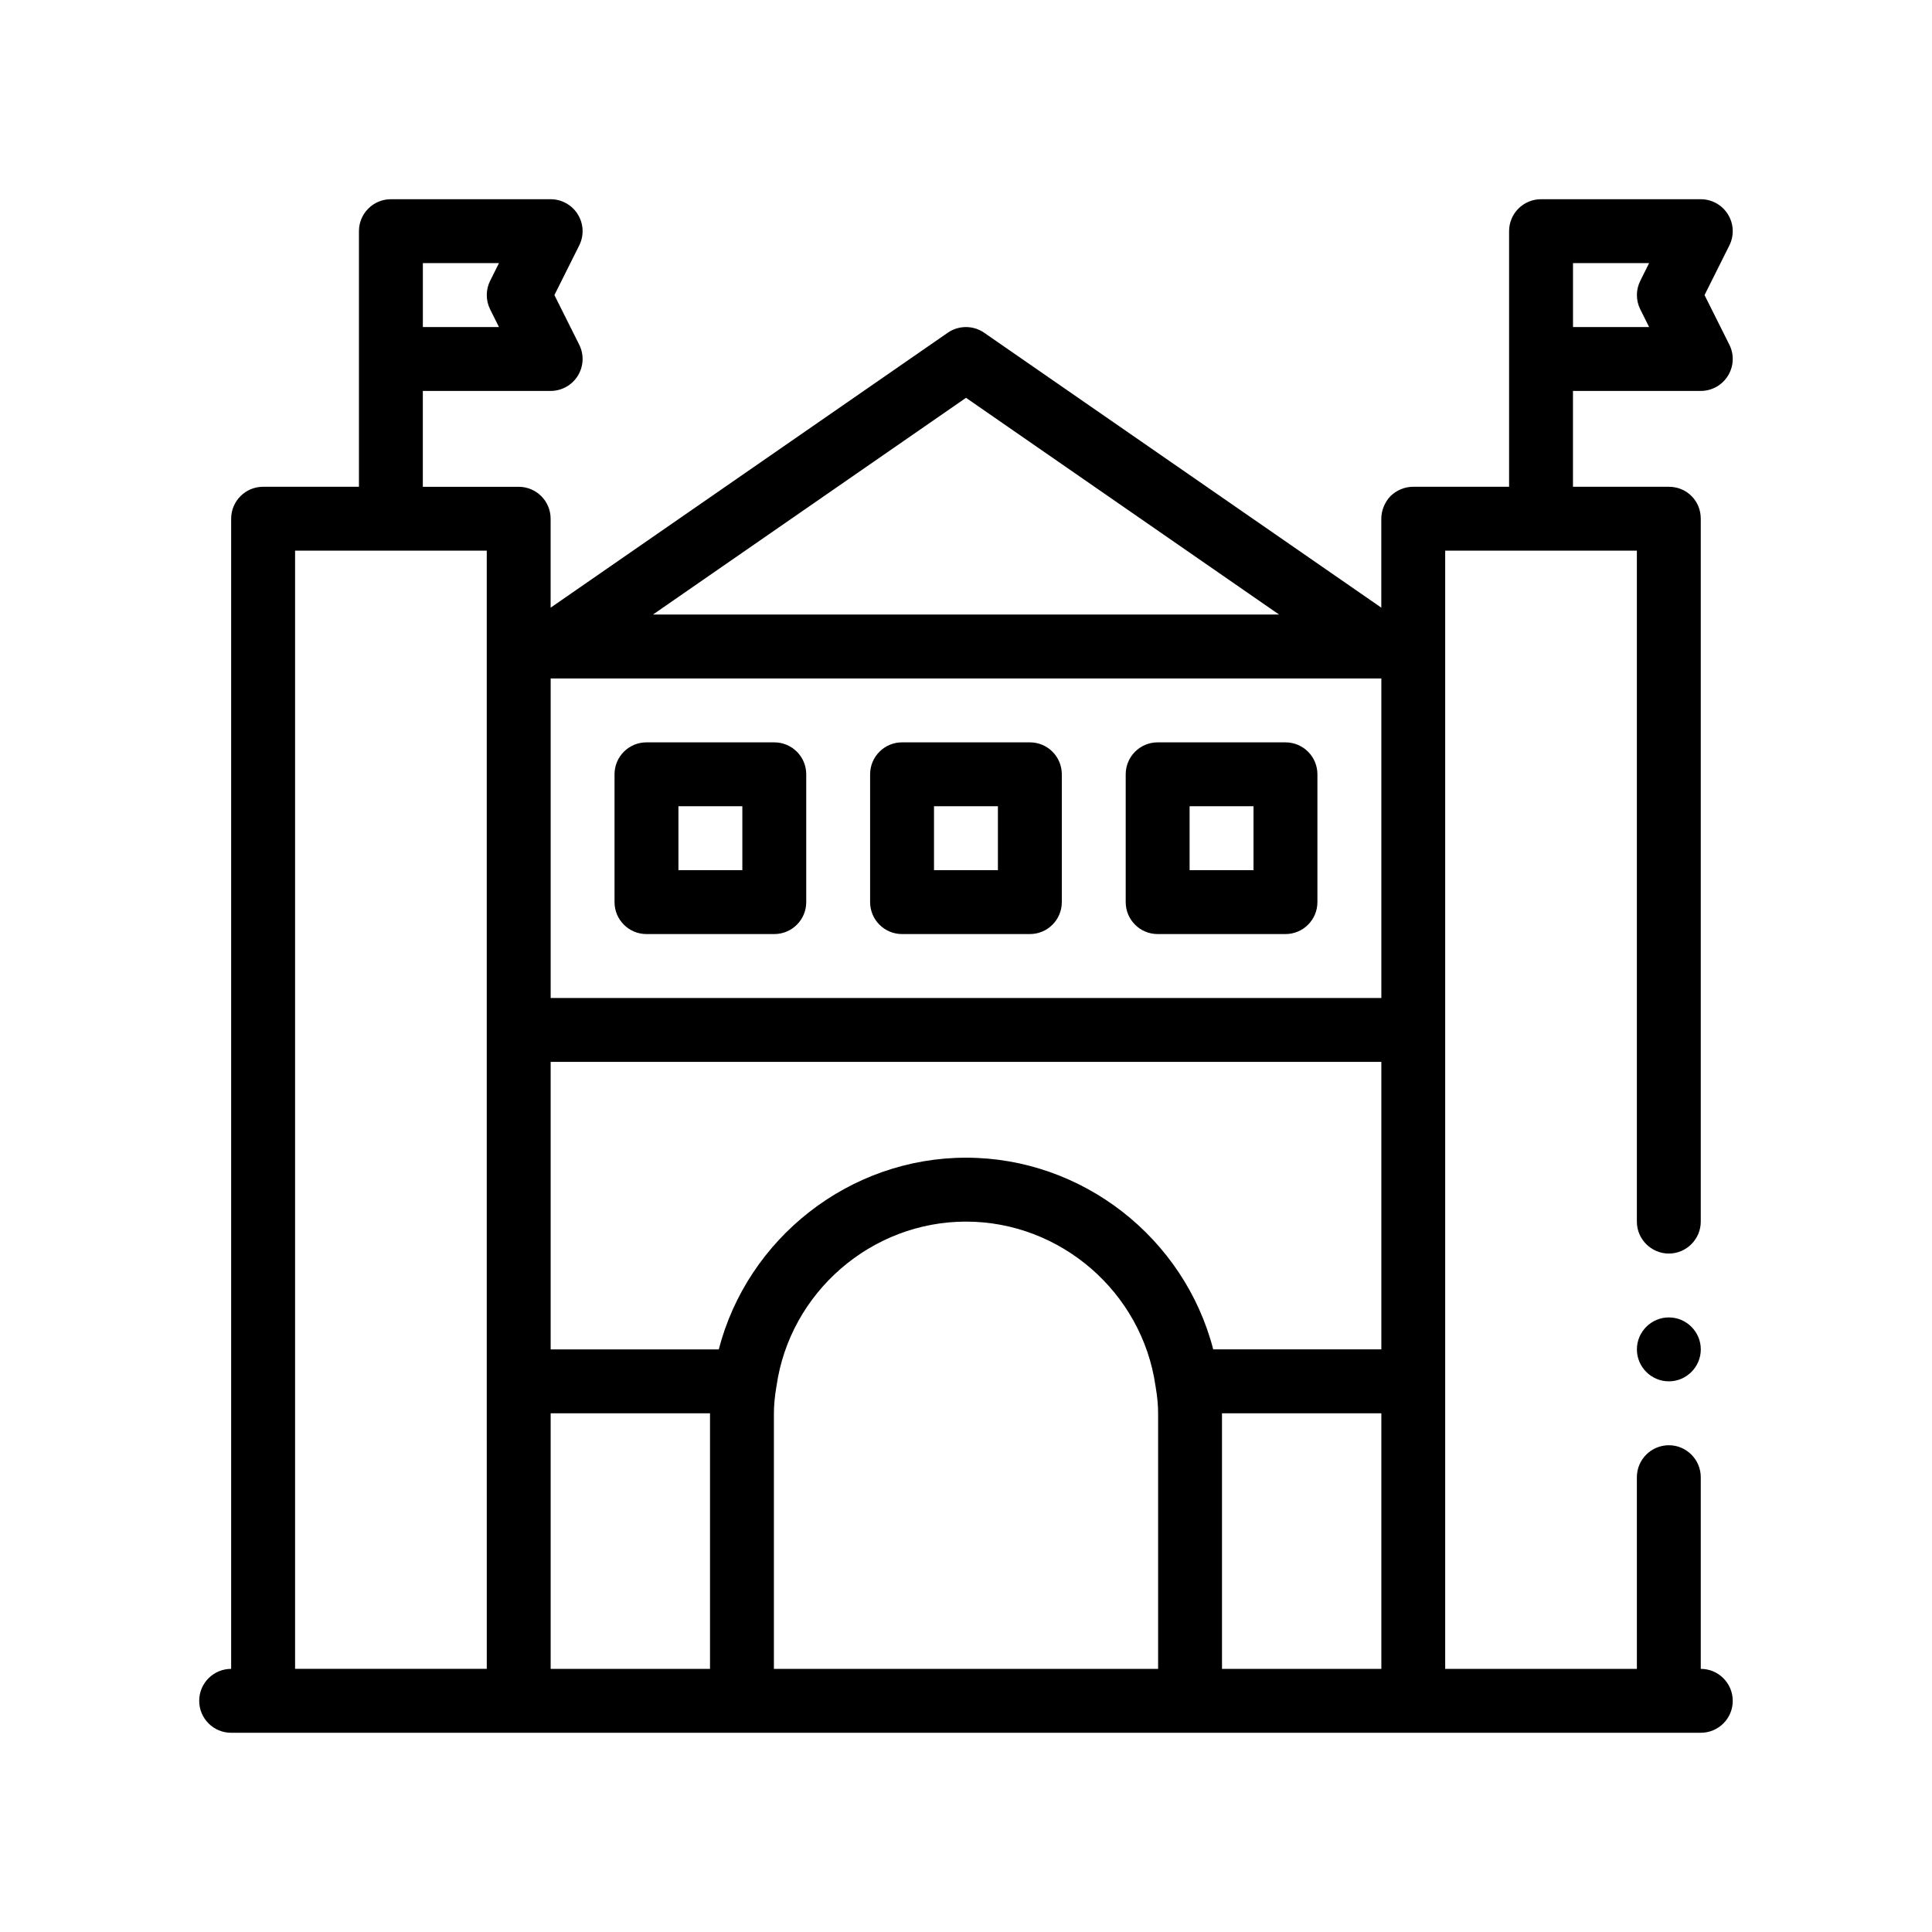
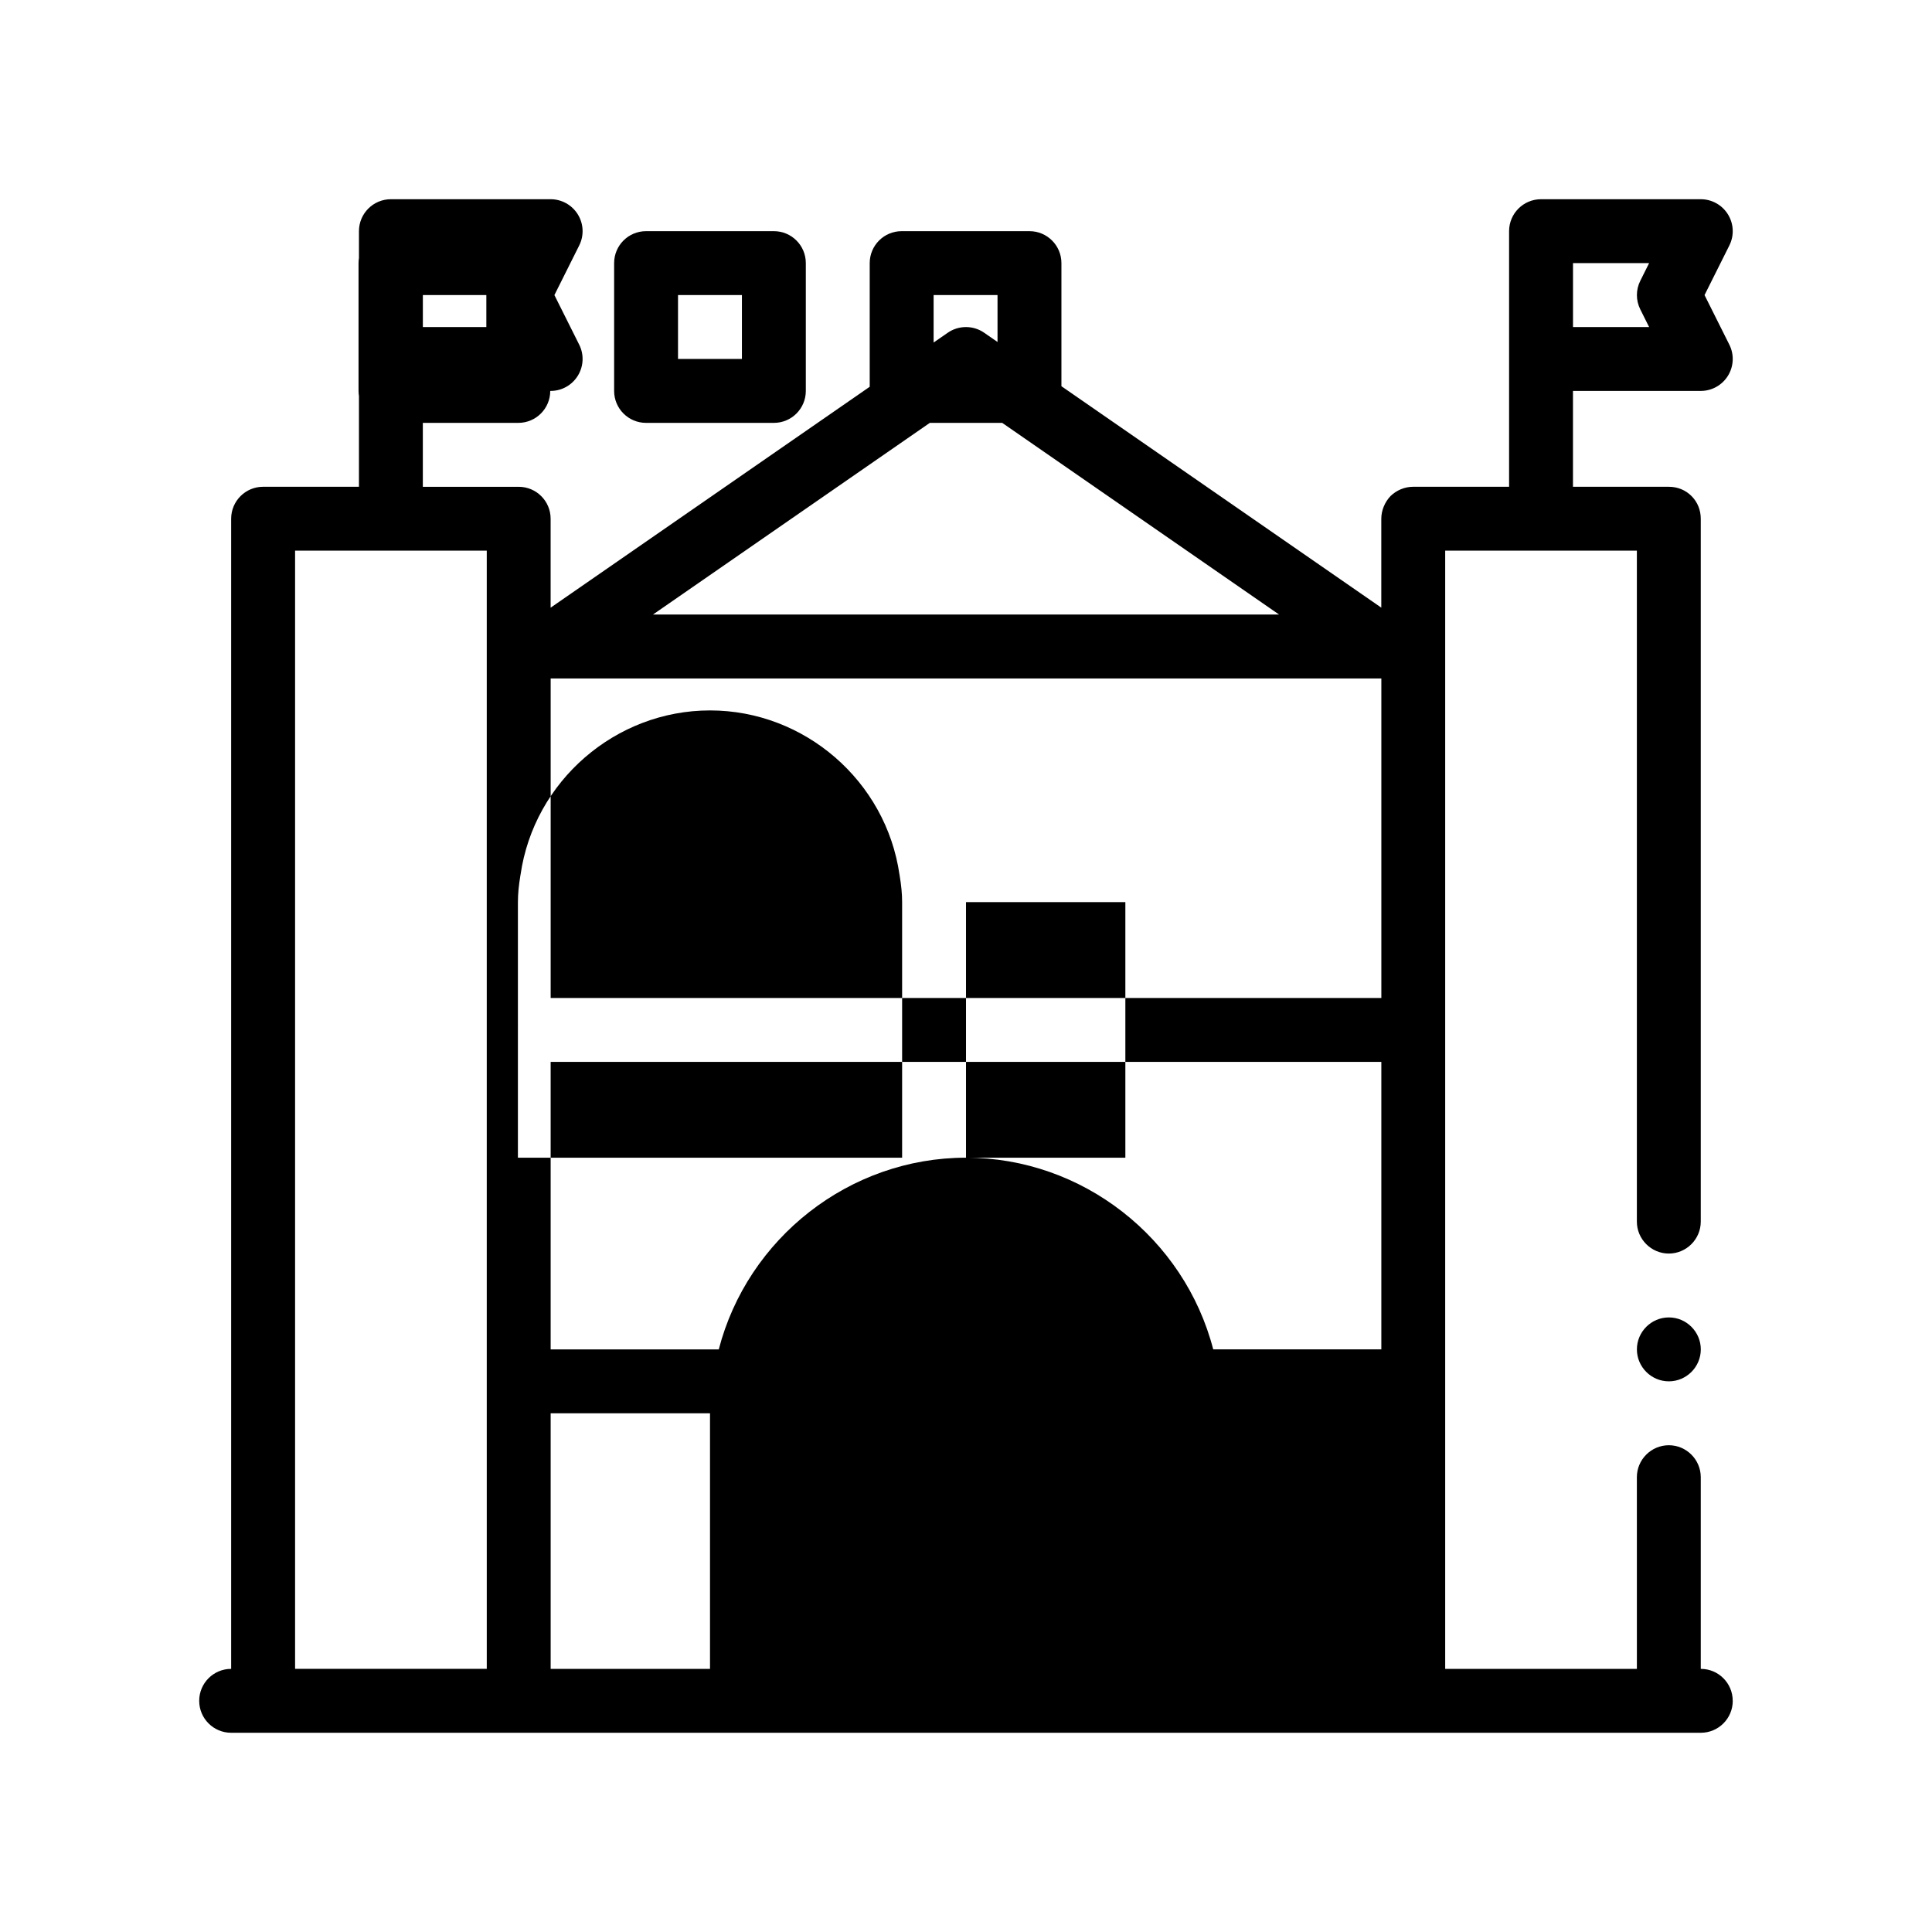
<svg xmlns="http://www.w3.org/2000/svg" fill="#000000" width="800px" height="800px" version="1.1" viewBox="144 144 512 512">
-   <path d="m594.73 501.6c0 4.656-3.809 8.469-8.465 8.469s-8.469-3.812-8.469-8.469 3.812-8.469 8.469-8.469 8.465 3.812 8.465 8.469zm8.469 93.133c0 4.68-3.789 8.469-8.469 8.469h-389.47c-4.68 0-8.469-3.789-8.469-8.469s3.789-8.465 8.469-8.465v-304.8c0-4.68 3.789-8.469 8.465-8.469h25.402v-67.734c0-4.68 3.789-8.469 8.469-8.469h42.328c2.938 0 5.656 1.523 7.203 4.016 1.547 2.5 1.688 5.613 0.371 8.238l-6.574 13.148 6.574 13.145c1.316 2.621 1.176 5.738-0.371 8.238s-4.266 4.019-7.203 4.019l-33.867 0.004v25.402h25.402c4.68 0 8.465 3.789 8.465 8.469v23.566l105.25-72.867c2.891-2 6.746-2 9.637 0l105.25 72.859v-23.566c0-2.203 0.926-4.41 2.453-6.016 1.602-1.531 3.723-2.453 6.012-2.453h25.402v-67.734c0-4.68 3.789-8.469 8.469-8.469h42.328c2.938 0 5.656 1.523 7.203 4.016 1.547 2.5 1.688 5.613 0.371 8.238l-6.574 13.148 6.574 13.145c1.316 2.621 1.176 5.738-0.371 8.238s-4.266 4.019-7.203 4.019h-33.867v25.402h25.402c2.281 0 4.398 0.84 6.012 2.453 1.602 1.602 2.453 3.723 2.453 6.016v186.27c0 4.656-3.809 8.465-8.465 8.465s-8.469-3.809-8.469-8.465v-177.81h-50.797v296.34h50.801l-0.004-50.805c0-4.656 3.812-8.465 8.469-8.465s8.465 3.809 8.465 8.465v50.805c4.68-0.008 8.469 3.781 8.469 8.461zm-24.504-376.32 2.336-4.68h-20.168v16.934h20.168l-2.336-4.68c-1.195-2.383-1.195-5.195 0-7.574zm-304.8 0 2.336-4.68h-20.168v16.934h20.168l-2.336-4.68c-1.191-2.383-1.191-5.195 0-7.574zm58.266 300.12h-42.23v67.738h42.23zm-109.96 67.73h50.801l-0.004-76.199v-220.14h-50.797zm94.84-279.4h165.93l-82.965-57.438zm-27.109 101.61h220.14v-84.672h-220.14zm110.07 42.328c30.934 0 57.902 21.383 65.516 50.801h44.551v-76.195h-220.14v76.203h44.551c7.617-29.426 34.59-50.809 65.523-50.809zm67.84 135.47h42.23v-67.73h-42.23zm-118.75 0h101.82v-67.73c0-2.125-0.207-4.375-0.66-7.07-0.004-0.02 0-0.047-0.004-0.07-0.012-0.039-0.023-0.082-0.031-0.121-3.562-24.824-25.148-43.539-50.211-43.539-25.066 0-46.652 18.715-50.215 43.539-0.004 0.039-0.02 0.082-0.031 0.121-0.004 0.02 0 0.047-0.004 0.07-0.453 2.695-0.66 4.941-0.66 7.07zm8.57-237.07v33.867c0 4.68-3.789 8.469-8.469 8.469h-33.867c-4.68 0-8.469-3.789-8.469-8.469v-33.867c0-4.68 3.789-8.469 8.469-8.469h33.867c4.68 0 8.469 3.789 8.469 8.469zm-16.934 8.465h-16.934v16.934h16.934zm84.664-8.465v33.867c0 4.68-3.785 8.469-8.465 8.469h-33.871c-4.676 0-8.465-3.789-8.465-8.469v-33.867c0-4.68 3.789-8.469 8.465-8.469h33.871c4.684 0 8.465 3.789 8.465 8.469zm-16.934 8.465h-16.934v16.934h16.934zm84.672-8.465v33.867c0 4.68-3.789 8.469-8.469 8.469h-33.867c-4.68 0-8.469-3.789-8.469-8.469v-33.867c0-4.68 3.789-8.469 8.469-8.469h33.867c4.68 0 8.469 3.789 8.469 8.469zm-16.934 8.465h-16.938v16.934h16.938z" />
+   <path d="m594.73 501.6c0 4.656-3.809 8.469-8.465 8.469s-8.469-3.812-8.469-8.469 3.812-8.469 8.469-8.469 8.465 3.812 8.465 8.469zm8.469 93.133c0 4.68-3.789 8.469-8.469 8.469h-389.47c-4.68 0-8.469-3.789-8.469-8.469s3.789-8.465 8.469-8.465v-304.8c0-4.68 3.789-8.469 8.465-8.469h25.402v-67.734c0-4.68 3.789-8.469 8.469-8.469h42.328c2.938 0 5.656 1.523 7.203 4.016 1.547 2.5 1.688 5.613 0.371 8.238l-6.574 13.148 6.574 13.145c1.316 2.621 1.176 5.738-0.371 8.238s-4.266 4.019-7.203 4.019l-33.867 0.004v25.402h25.402c4.68 0 8.465 3.789 8.465 8.469v23.566l105.25-72.867c2.891-2 6.746-2 9.637 0l105.25 72.859v-23.566c0-2.203 0.926-4.41 2.453-6.016 1.602-1.531 3.723-2.453 6.012-2.453h25.402v-67.734c0-4.68 3.789-8.469 8.469-8.469h42.328c2.938 0 5.656 1.523 7.203 4.016 1.547 2.5 1.688 5.613 0.371 8.238l-6.574 13.148 6.574 13.145c1.316 2.621 1.176 5.738-0.371 8.238s-4.266 4.019-7.203 4.019h-33.867v25.402h25.402c2.281 0 4.398 0.84 6.012 2.453 1.602 1.602 2.453 3.723 2.453 6.016v186.27c0 4.656-3.809 8.465-8.465 8.465s-8.469-3.809-8.469-8.465v-177.81h-50.797v296.34h50.801l-0.004-50.805c0-4.656 3.812-8.465 8.469-8.465s8.465 3.809 8.465 8.465v50.805c4.68-0.008 8.469 3.781 8.469 8.461zm-24.504-376.32 2.336-4.68h-20.168v16.934h20.168l-2.336-4.68c-1.195-2.383-1.195-5.195 0-7.574zm-304.8 0 2.336-4.68h-20.168v16.934h20.168l-2.336-4.68c-1.191-2.383-1.191-5.195 0-7.574zm58.266 300.12h-42.23v67.738h42.23zm-109.96 67.73h50.801l-0.004-76.199v-220.14h-50.797zm94.84-279.4h165.93l-82.965-57.438zm-27.109 101.61h220.14v-84.672h-220.14zm110.07 42.328c30.934 0 57.902 21.383 65.516 50.801h44.551v-76.195h-220.14v76.203h44.551c7.617-29.426 34.59-50.809 65.523-50.809zh42.23v-67.73h-42.23zm-118.75 0h101.82v-67.73c0-2.125-0.207-4.375-0.66-7.07-0.004-0.02 0-0.047-0.004-0.07-0.012-0.039-0.023-0.082-0.031-0.121-3.562-24.824-25.148-43.539-50.211-43.539-25.066 0-46.652 18.715-50.215 43.539-0.004 0.039-0.02 0.082-0.031 0.121-0.004 0.02 0 0.047-0.004 0.07-0.453 2.695-0.66 4.941-0.66 7.07zm8.57-237.07v33.867c0 4.68-3.789 8.469-8.469 8.469h-33.867c-4.68 0-8.469-3.789-8.469-8.469v-33.867c0-4.68 3.789-8.469 8.469-8.469h33.867c4.68 0 8.469 3.789 8.469 8.469zm-16.934 8.465h-16.934v16.934h16.934zm84.664-8.465v33.867c0 4.68-3.785 8.469-8.465 8.469h-33.871c-4.676 0-8.465-3.789-8.465-8.469v-33.867c0-4.68 3.789-8.469 8.465-8.469h33.871c4.684 0 8.465 3.789 8.465 8.469zm-16.934 8.465h-16.934v16.934h16.934zm84.672-8.465v33.867c0 4.68-3.789 8.469-8.469 8.469h-33.867c-4.68 0-8.469-3.789-8.469-8.469v-33.867c0-4.68 3.789-8.469 8.469-8.469h33.867c4.68 0 8.469 3.789 8.469 8.469zm-16.934 8.465h-16.938v16.934h16.938z" />
</svg>